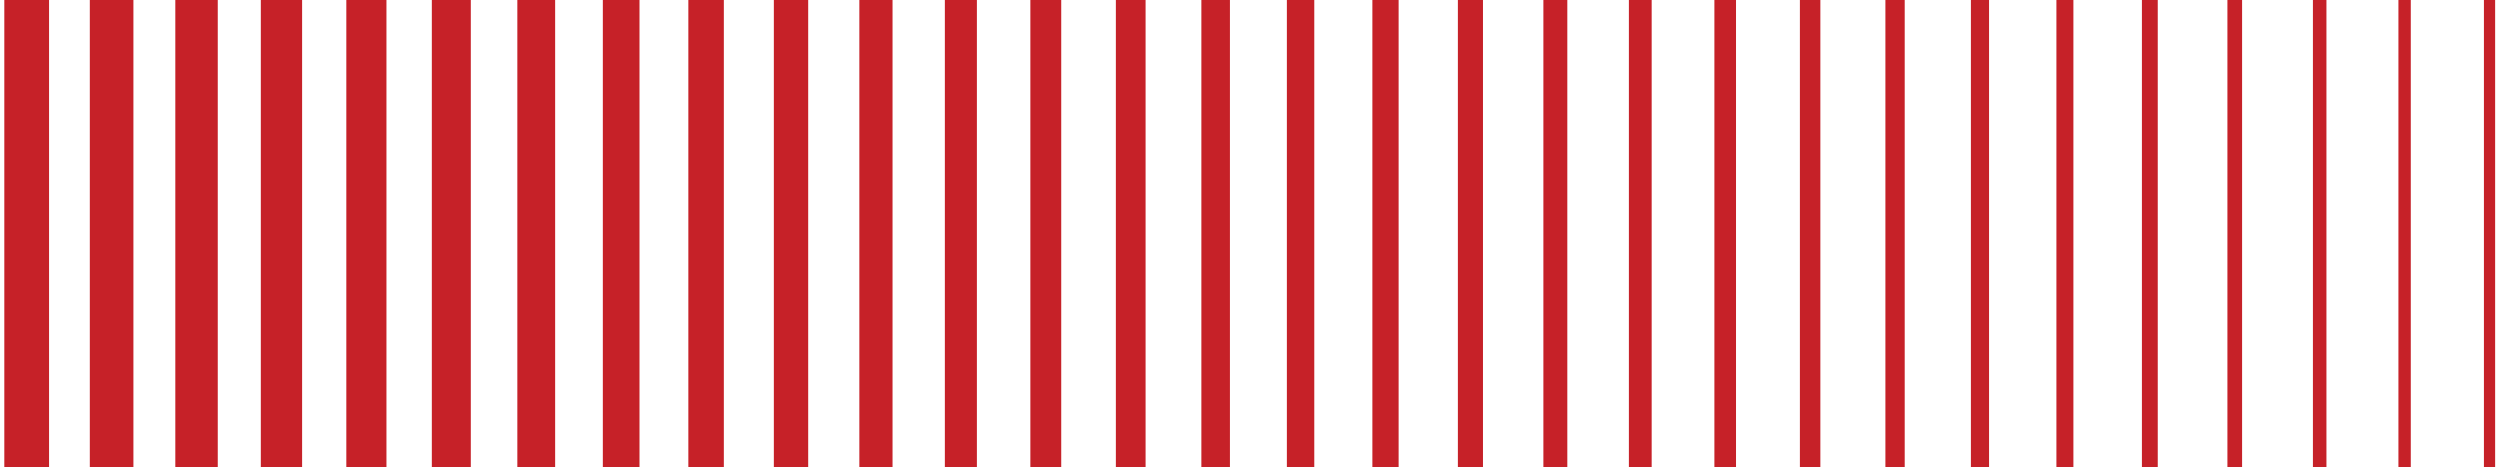
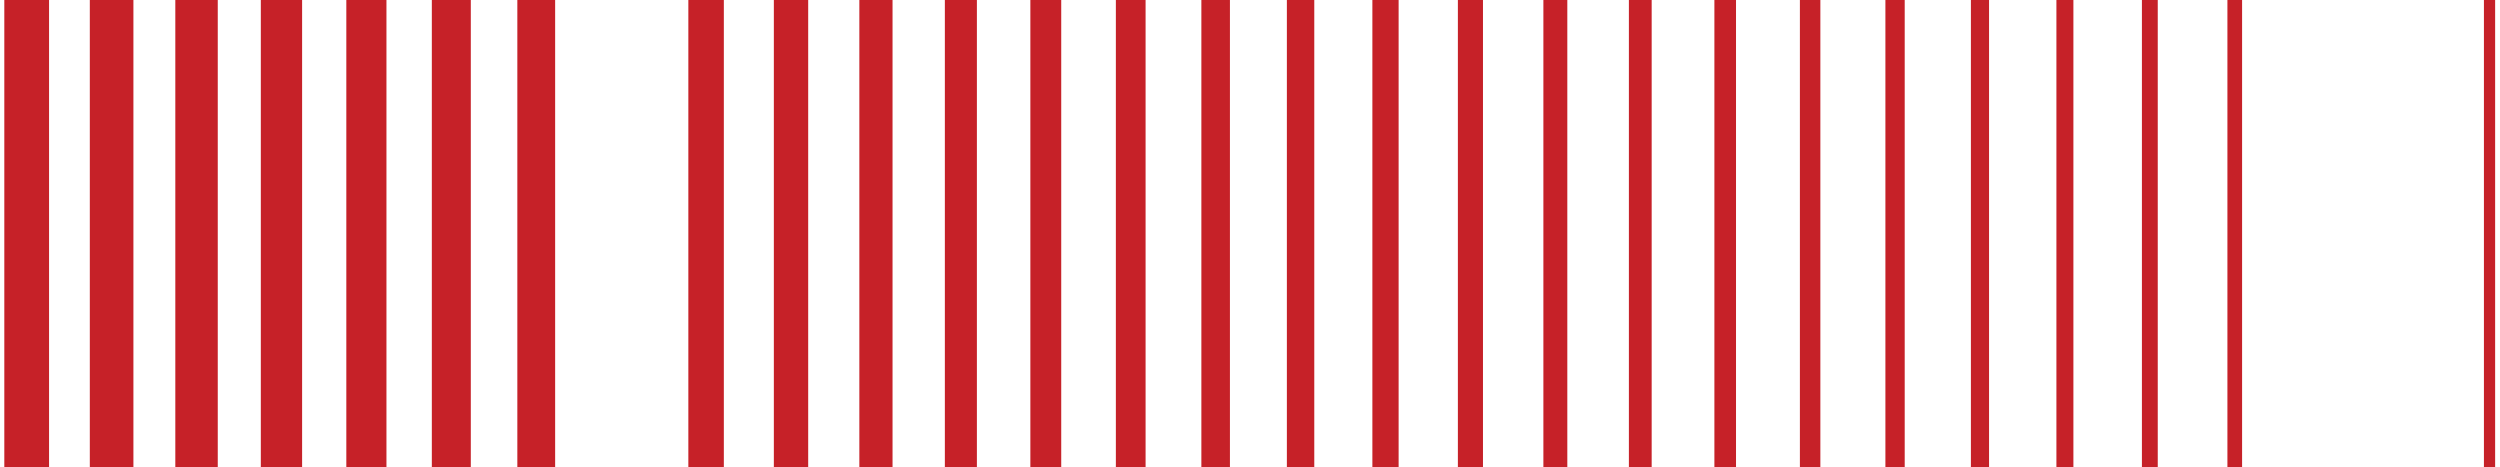
<svg xmlns="http://www.w3.org/2000/svg" width="471" height="88" viewBox="0 0 471 88" fill="none">
  <g clip-path="url(#clip0_332_126129)">
    <path d="M5.028 0L5.028 88" stroke="#C62128" stroke-width="8.431" stroke-miterlimit="10" />
    <path d="M21.028 0L21.028 88" stroke="#C62128" stroke-width="8.215" stroke-miterlimit="10" />
    <path d="M37.028 0L37.028 88" stroke="#C62128" stroke-width="7.995" stroke-miterlimit="10" />
    <path d="M53.028 0L53.028 88" stroke="#C62128" stroke-width="7.779" stroke-miterlimit="10" />
    <path d="M69.028 0L69.028 88" stroke="#C62128" stroke-width="7.559" stroke-miterlimit="10" />
    <path d="M85.028 0L85.028 88" stroke="#C62128" stroke-width="7.343" stroke-miterlimit="10" />
    <path d="M101.028 0L101.028 88" stroke="#C62128" stroke-width="7.123" stroke-miterlimit="10" />
-     <path d="M117.028 0L117.028 88" stroke="#C62128" stroke-width="6.907" stroke-miterlimit="10" />
    <path d="M133.028 0L133.028 88" stroke="#C62128" stroke-width="6.687" stroke-miterlimit="10" />
    <path d="M149.028 0L149.028 88" stroke="#C62128" stroke-width="6.471" stroke-miterlimit="10" />
    <path d="M165.028 0L165.028 88" stroke="#C62128" stroke-width="6.252" stroke-miterlimit="10" />
    <path d="M181.028 0L181.028 88" stroke="#C62128" stroke-width="6.035" stroke-miterlimit="10" />
    <path d="M197.028 0L197.028 88" stroke="#C62128" stroke-width="5.816" stroke-miterlimit="10" />
    <path d="M213.028 0L213.028 88" stroke="#C62128" stroke-width="5.599" stroke-miterlimit="10" />
    <path d="M229.028 0L229.028 88" stroke="#C62128" stroke-width="5.38" stroke-miterlimit="10" />
    <path d="M245.028 0L245.028 88" stroke="#C62128" stroke-width="5.163" stroke-miterlimit="10" />
    <path d="M261.028 0L261.028 88" stroke="#C62128" stroke-width="4.944" stroke-miterlimit="10" />
    <path d="M277.028 0L277.028 88" stroke="#C62128" stroke-width="4.727" stroke-miterlimit="10" />
    <path d="M293.028 0L293.028 88" stroke="#C62128" stroke-width="4.508" stroke-miterlimit="10" />
    <path d="M309.028 0L309.028 88" stroke="#C62128" stroke-width="4.292" stroke-miterlimit="10" />
    <path d="M325.028 0L325.028 88" stroke="#C62128" stroke-width="4.072" stroke-miterlimit="10" />
    <path d="M341.028 0L341.028 88" stroke="#C62128" stroke-width="3.856" stroke-miterlimit="10" />
    <path d="M357.028 0L357.028 88" stroke="#C62128" stroke-width="3.636" stroke-miterlimit="10" />
    <path d="M373.028 0L373.028 88" stroke="#C62128" stroke-width="3.42" stroke-miterlimit="10" />
    <path d="M389.028 0L389.028 88" stroke="#C62128" stroke-width="3.2" stroke-miterlimit="10" />
    <path d="M405.028 0L405.028 88" stroke="#C62128" stroke-width="2.984" stroke-miterlimit="10" />
    <path d="M421.028 0L421.028 88" stroke="#C62128" stroke-width="2.764" stroke-miterlimit="10" />
-     <path d="M437.028 0L437.028 88" stroke="#C62128" stroke-width="2.548" stroke-miterlimit="10" />
-     <path d="M453.028 0L453.028 88" stroke="#C62128" stroke-width="2.329" stroke-miterlimit="10" />
    <path d="M469.028 0L469.028 88" stroke="#C62128" stroke-width="2.112" stroke-miterlimit="10" />
  </g>
  <defs>
    <clipPath id="clip0_332_126129">
      <rect width="712" height="88" fill="white" transform="translate(471 88) rotate(-180)" />
    </clipPath>
  </defs>
</svg>